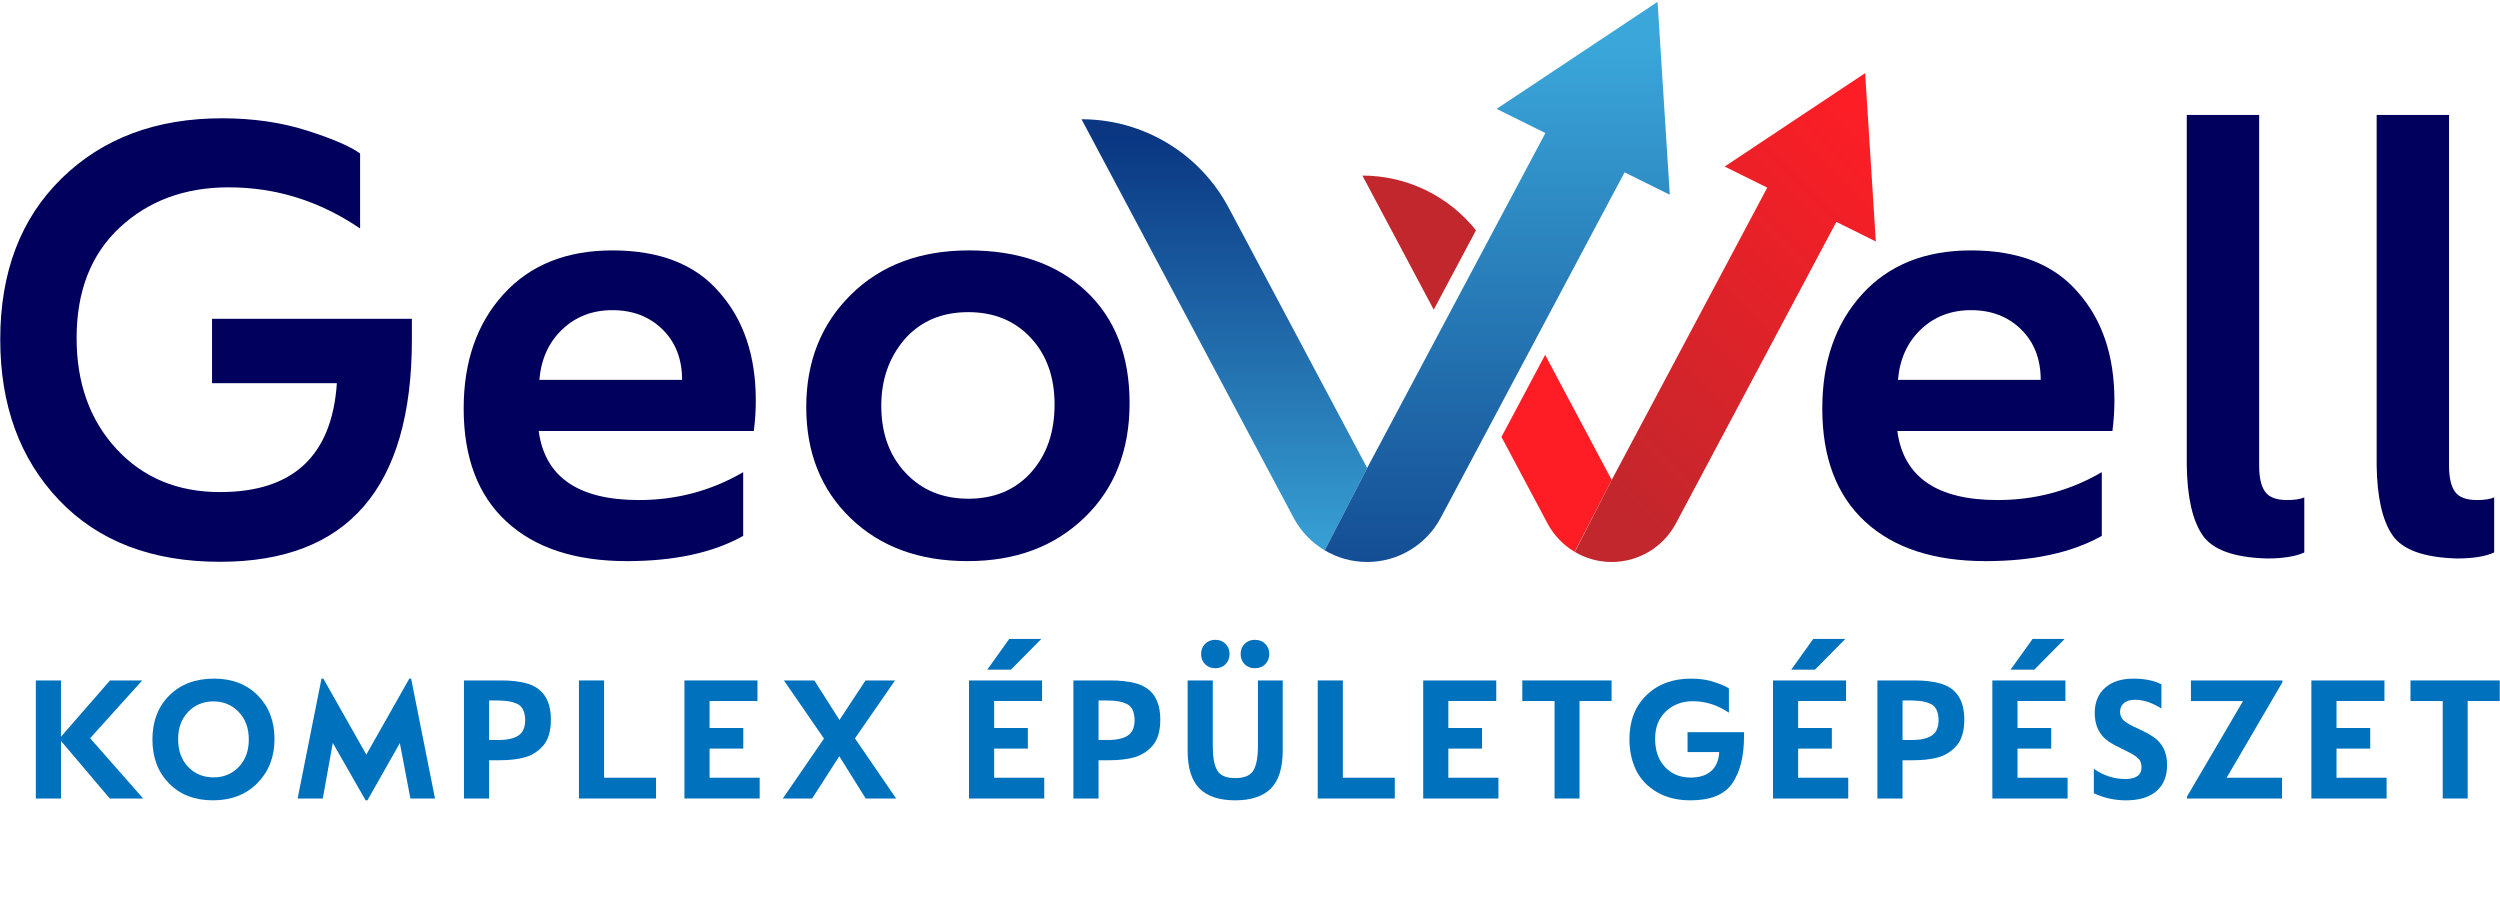
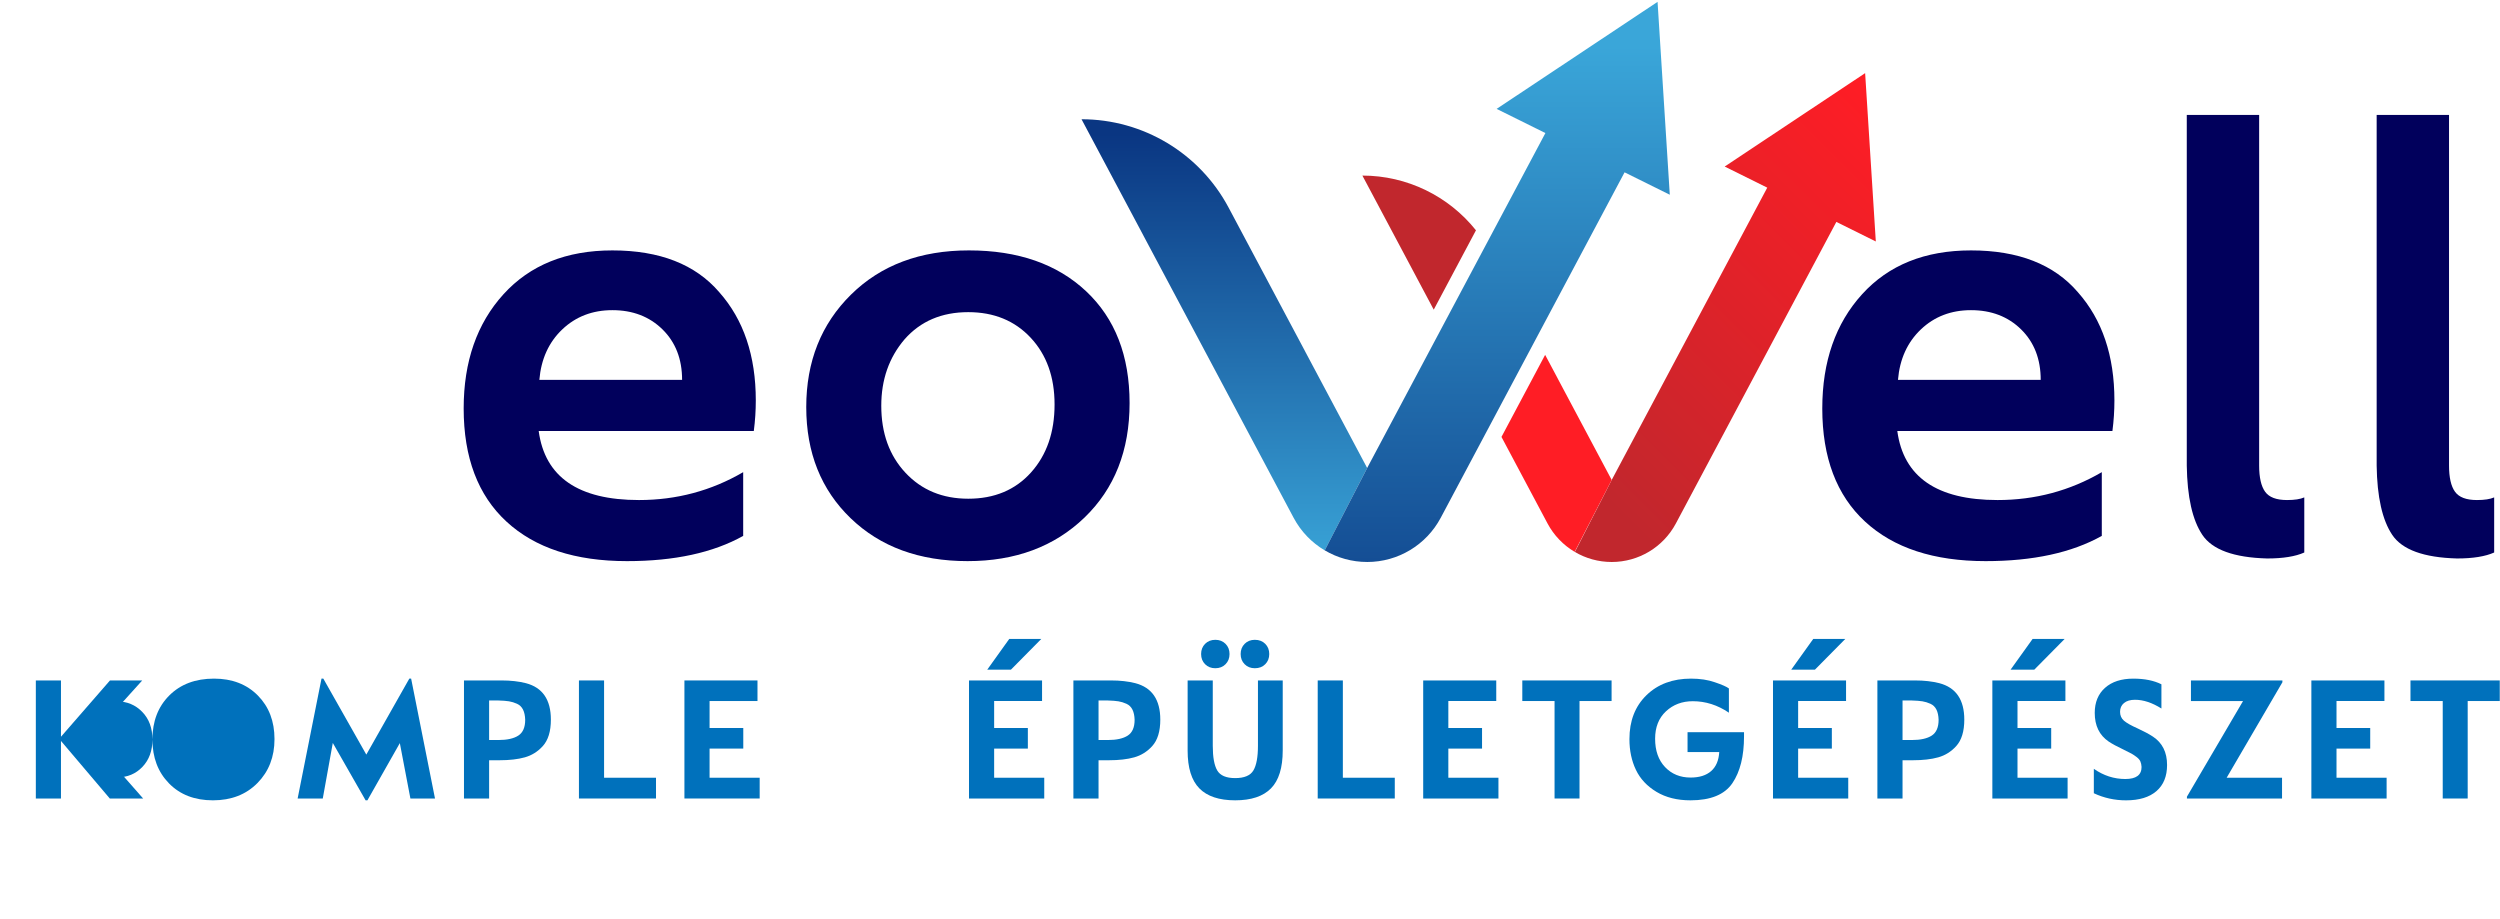
<svg xmlns="http://www.w3.org/2000/svg" xmlns:xlink="http://www.w3.org/1999/xlink" id="a" data-name="Réteg 1" viewBox="0 0 800 294">
  <defs>
    <style>
      .e {
        fill: none;
      }

      .e, .f, .g, .h, .i, .j, .k, .l {
        stroke-width: 0px;
      }

      .f {
        fill: #c1272d;
      }

      .g {
        fill: #ff1d25;
      }

      .h {
        fill: #01005c;
      }

      .i {
        fill: #0071bc;
      }

      .j {
        fill: url(#b);
      }

      .k {
        fill: url(#c);
      }

      .l {
        fill: url(#d);
      }
    </style>
    <linearGradient id="b" data-name="Névtelen színátmenet 4" x1="612.305" y1="42.901" x2="504.616" y2="150.59" gradientUnits="userSpaceOnUse">
      <stop offset="0" stop-color="#ff1d25" />
      <stop offset="1" stop-color="#c1272d" />
    </linearGradient>
    <linearGradient id="c" data-name="New Gradient Swatch copy 3" x1="391.791" y1="183.193" x2="391.791" y2="42.822" gradientUnits="userSpaceOnUse">
      <stop offset="0" stop-color="#3aa6d9" />
      <stop offset="1" stop-color="#0a3682" />
    </linearGradient>
    <linearGradient id="d" data-name="New Gradient Swatch copy 3" x1="479.124" y1="14.698" x2="479.124" y2="224.57" xlink:href="#c" />
  </defs>
  <rect class="e" width="800" height="294" />
  <path class="j" d="M596.843,23.401l-44.944,29.893,13.622,6.754-49.778,93.539-11.794,23.038c3.513,2.067,7.568,3.215,11.794,3.215h0c8.599,0,16.496-4.743,20.536-12.334l51.351-96.495,12.628,6.261-3.416-53.869Z" />
  <path class="k" d="M417.697,112.562l.004-.008-24.555-46.134c-9.258-17.394-27.356-28.263-47.06-28.263l19.803,37.205s-.006,0-.008,0l48.087,90.346c2.341,4.399,5.815,7.961,9.949,10.41l13.579-26.358-19.798-37.197Z" />
  <g>
-     <path class="h" d="M.08,108.6c0-21.528,6.549-38.701,19.652-51.521,13.099-12.817,30.202-19.228,51.309-19.228,9.912,0,18.979,1.312,27.194,3.931,8.213,2.623,13.879,5.065,16.997,7.33v24.008c-12.89-8.78-26.912-13.173-42.066-13.173-14.022,0-25.638,4.286-34.843,12.854-9.208,8.571-13.81,20.363-13.81,35.375,0,14.447,4.249,26.274,12.748,35.48,8.498,9.209,19.546,13.81,33.143,13.81,23.371,0,35.833-11.612,37.393-34.843h-39.942v-20.609h63.95v6.587c0,47.451-20.469,71.174-61.4,71.174-21.813,0-38.986-6.587-51.521-19.759C6.348,146.842.08,129.706.08,108.6Z" />
    <path class="h" d="M148.374,130.695c0-15.012,4.25-27.195,12.748-36.543,8.499-9.349,20.11-14.022,34.843-14.022,15.154,0,26.557,4.462,34.206,13.385,7.788,8.784,11.685,20.326,11.685,34.631,0,3.26-.212,6.517-.637,9.773h-68.836c1.982,14.732,12.674,22.096,32.081,22.096,12.037,0,23.158-2.975,33.356-8.924v20.396c-9.633,5.385-22.026,8.073-37.18,8.073-16.572,0-29.425-4.213-38.561-12.642-9.136-8.425-13.704-20.502-13.704-36.224ZM172.594,121.56h45.679c0-6.656-2.091-12.037-6.268-16.147-4.18-4.106-9.527-6.161-16.041-6.161-6.374,0-11.722,2.055-16.041,6.161-4.322,4.11-6.766,9.491-7.33,16.147Z" />
    <path class="h" d="M272.235,165.857c-9.491-9.136-14.235-20.997-14.235-35.587s4.78-26.591,14.341-36.012c9.561-9.418,22.128-14.129,37.711-14.129,15.722,0,28.221,4.355,37.499,13.066,9.275,8.711,13.916,20.645,13.916,35.799s-4.817,27.374-14.447,36.649c-9.634,9.278-22.096,13.916-37.393,13.916-15.44,0-27.905-4.567-37.393-13.703ZM337.46,129.42c0-8.78-2.549-15.897-7.648-21.352-5.099-5.451-11.758-8.18-19.971-8.18-8.498,0-15.297,2.904-20.396,8.711-4.959,5.81-7.436,12.89-7.436,21.245,0,8.784,2.583,15.935,7.755,21.459,5.168,5.523,11.861,8.286,20.077,8.286,8.355,0,15.048-2.796,20.077-8.393,5.026-5.594,7.542-12.854,7.542-21.777Z" />
  </g>
  <g>
    <path class="h" d="M583.131,130.695c0-15.012,4.249-27.195,12.748-36.543,8.498-9.349,20.11-14.022,34.843-14.022,15.154,0,26.558,4.462,34.206,13.385,7.787,8.784,11.685,20.326,11.685,34.631,0,3.26-.212,6.517-.637,9.773h-68.837c1.981,14.732,12.675,22.096,32.081,22.096,12.037,0,23.158-2.975,33.356-8.924v20.396c-9.634,5.385-22.026,8.073-37.181,8.073-16.571,0-29.425-4.213-38.561-12.642-9.136-8.425-13.704-20.502-13.704-36.224ZM607.351,121.56h45.678c0-6.656-2.091-12.037-6.268-16.147-4.179-4.106-9.527-6.161-16.04-6.161-6.374,0-11.722,2.055-16.041,6.161-4.322,4.11-6.765,9.491-7.329,16.147Z" />
    <path class="h" d="M699.769,148.967V36.789h23.158v112.178c0,3.824.637,6.622,1.912,8.392,1.274,1.773,3.611,2.656,7.011,2.656,2.406,0,4.249-.282,5.523-.85v17.634c-2.835,1.274-6.798,1.912-11.897,1.912-10.623-.286-17.527-2.795-20.715-7.542-3.187-4.744-4.853-12.144-4.992-22.202Z" />
    <path class="h" d="M760.531,148.967V36.789h23.158v112.178c0,3.824.637,6.622,1.912,8.392,1.274,1.773,3.611,2.656,7.011,2.656,2.406,0,4.249-.282,5.523-.85v17.634c-2.835,1.274-6.798,1.912-11.897,1.912-10.623-.286-17.527-2.795-20.715-7.542-3.187-4.744-4.853-12.144-4.992-22.202Z" />
  </g>
  <g>
    <path class="i" d="M11.466,255.521v-37.779h8.045v18.016l15.683-18.016h10.319l-16.674,18.481,16.965,19.298h-10.669l-15.625-18.423v18.423h-8.045Z" />
-     <path class="i" d="M48.778,236.632c0-5.791,1.797-10.484,5.393-14.079,3.595-3.595,8.366-5.394,14.313-5.394,5.791,0,10.465,1.799,14.021,5.394,3.557,3.595,5.335,8.249,5.335,13.963,0,5.675-1.817,10.358-5.451,14.05-3.635,3.693-8.386,5.539-14.255,5.539-5.83,0-10.514-1.808-14.05-5.422-3.537-3.615-5.306-8.298-5.306-14.051ZM79.619,236.632c0-3.652-1.088-6.597-3.265-8.832-2.177-2.235-4.859-3.353-8.045-3.353-3.265,0-5.967,1.117-8.104,3.353-2.138,2.235-3.207,5.14-3.207,8.716,0,3.692,1.068,6.656,3.207,8.891,2.137,2.235,4.858,3.353,8.162,3.353,3.226,0,5.908-1.117,8.045-3.353,2.137-2.234,3.207-5.159,3.207-8.774Z" />
+     <path class="i" d="M48.778,236.632c0-5.791,1.797-10.484,5.393-14.079,3.595-3.595,8.366-5.394,14.313-5.394,5.791,0,10.465,1.799,14.021,5.394,3.557,3.595,5.335,8.249,5.335,13.963,0,5.675-1.817,10.358-5.451,14.05-3.635,3.693-8.386,5.539-14.255,5.539-5.83,0-10.514-1.808-14.05-5.422-3.537-3.615-5.306-8.298-5.306-14.051Zc0-3.652-1.088-6.597-3.265-8.832-2.177-2.235-4.859-3.353-8.045-3.353-3.265,0-5.967,1.117-8.104,3.353-2.138,2.235-3.207,5.14-3.207,8.716,0,3.692,1.068,6.656,3.207,8.891,2.137,2.235,4.858,3.353,8.162,3.353,3.226,0,5.908-1.117,8.045-3.353,2.137-2.234,3.207-5.159,3.207-8.774Z" />
    <path class="i" d="M116.99,256.104l-10.494-18.365-3.207,17.782h-8.046l7.638-38.362h.583l13.759,24.312,13.759-24.312h.583l7.637,38.362h-7.871l-3.381-17.724-10.377,18.307h-.583Z" />
    <path class="i" d="M148.472,255.521v-37.779h12.068c2.876,0,5.46.292,7.754.875,5.325,1.399,7.987,5.286,7.987,11.66,0,3.771-.875,6.607-2.624,8.512-1.594,1.749-3.498,2.936-5.713,3.557-2.215.622-4.917.933-8.104.933h-3.323v12.243h-8.045ZM156.518,236.807h2.974c2.798,0,4.926-.476,6.384-1.428s2.187-2.633,2.187-5.043c-.039-1.321-.272-2.41-.7-3.266-.428-.854-1.069-1.477-1.924-1.865-.855-.388-1.711-.65-2.565-.787-.855-.136-1.982-.224-3.381-.263h-2.974v12.651Z" />
    <path class="i" d="M185.26,255.521v-37.779h8.045v31.133h16.616v6.646h-24.662Z" />
    <path class="i" d="M219.016,255.521v-37.779h23.379v6.588h-15.333v8.629h10.786v6.588h-10.786v9.328h16.033v6.646h-24.079Z" />
-     <path class="i" d="M250.498,255.521l13.176-19.181-12.826-18.599h9.736l8.045,12.651,8.337-12.651h9.444l-12.826,18.54,13.176,19.239h-9.736l-8.454-13.525-8.687,13.525h-9.386Z" />
    <path class="i" d="M310.08,255.521v-37.779h23.379v6.588h-15.333v8.629h10.786v6.588h-10.786v9.328h16.033v6.646h-24.079ZM315.91,214.303l7.055-9.853h10.261l-9.736,9.853h-7.579Z" />
    <path class="i" d="M343.486,255.521v-37.779h12.068c2.876,0,5.46.292,7.754.875,5.325,1.399,7.987,5.286,7.987,11.66,0,3.771-.875,6.607-2.624,8.512-1.594,1.749-3.498,2.936-5.713,3.557-2.215.622-4.917.933-8.104.933h-3.323v12.243h-8.045ZM351.531,236.807h2.974c2.798,0,4.926-.476,6.384-1.428s2.187-2.633,2.187-5.043c-.039-1.321-.272-2.41-.7-3.266-.428-.854-1.069-1.477-1.924-1.865-.855-.388-1.711-.65-2.565-.787-.855-.136-1.982-.224-3.381-.263h-2.974v12.651Z" />
    <path class="i" d="M380.041,240.188v-22.446h8.045v20.931c0,3.614.476,6.238,1.428,7.87.952,1.633,2.866,2.449,5.743,2.449,2.915,0,4.858-.816,5.83-2.449.971-1.632,1.458-4.256,1.458-7.87v-20.931h7.929v22.388c0,5.559-1.254,9.61-3.761,12.156s-6.326,3.818-11.456,3.818-8.949-1.272-11.456-3.818-3.76-6.578-3.76-12.098ZM385.637,212.554c-.855-.854-1.283-1.943-1.283-3.265s.427-2.41,1.283-3.265c.854-.854,1.943-1.283,3.265-1.283s2.41.429,3.265,1.283c.854.854,1.283,1.943,1.283,3.265s-.428,2.41-1.283,3.265-1.944,1.282-3.265,1.282-2.41-.427-3.265-1.282ZM398.289,212.554c-.855-.854-1.283-1.943-1.283-3.265s.427-2.41,1.283-3.265c.854-.854,1.943-1.283,3.265-1.283,1.36,0,2.468.429,3.323,1.283.854.854,1.283,1.943,1.283,3.265s-.428,2.41-1.283,3.265-1.963,1.282-3.323,1.282c-1.322,0-2.41-.427-3.265-1.282Z" />
    <path class="i" d="M421.667,255.521v-37.779h8.045v31.133h16.616v6.646h-24.661Z" />
    <path class="i" d="M455.423,255.521v-37.779h23.379v6.588h-15.333v8.629h10.785v6.588h-10.785v9.328h16.032v6.646h-24.078Z" />
    <path class="i" d="M497.457,255.521v-31.191h-10.319v-6.588h28.567v6.588h-10.261v31.191h-7.987Z" />
    <path class="i" d="M521.418,236.516c0-5.83,1.816-10.514,5.451-14.051,3.634-3.536,8.386-5.306,14.255-5.306,2.876,0,5.422.39,7.638,1.166,2.292.778,3.789,1.438,4.488,1.982v7.754c-3.614-2.448-7.462-3.673-11.543-3.673-3.421,0-6.287,1.079-8.6,3.235-2.312,2.157-3.469,5.083-3.469,8.774,0,3.81,1.059,6.832,3.178,9.066,2.117,2.235,4.848,3.352,8.19,3.352,2.799,0,4.985-.689,6.56-2.069,1.574-1.379,2.438-3.41,2.594-6.093h-10.144v-6.354h18.073v1.341c0,6.336-1.245,11.331-3.731,14.983-2.488,3.654-6.958,5.48-13.409,5.48-4.237,0-7.861-.903-10.873-2.711-3.013-1.808-5.209-4.158-6.588-7.055-1.381-2.895-2.07-6.17-2.07-9.823Z" />
    <path class="i" d="M567.359,255.521v-37.779h23.379v6.588h-15.333v8.629h10.785v6.588h-10.785v9.328h16.032v6.646h-24.078ZM573.189,214.303l7.055-9.853h10.261l-9.736,9.853h-7.579Z" />
    <path class="i" d="M600.765,255.521v-37.779h12.068c2.876,0,5.46.292,7.754.875,5.324,1.399,7.987,5.286,7.987,11.66,0,3.771-.874,6.607-2.623,8.512-1.595,1.749-3.498,2.936-5.714,3.557-2.216.622-4.917.933-8.104.933h-3.323v12.243h-8.046ZM608.811,236.807h2.973c2.799,0,4.927-.476,6.385-1.428,1.457-.952,2.186-2.633,2.186-5.043-.039-1.321-.272-2.41-.699-3.266-.428-.854-1.069-1.477-1.924-1.865-.855-.388-1.711-.65-2.565-.787-.855-.136-1.982-.224-3.382-.263h-2.973v12.651Z" />
    <path class="i" d="M637.552,255.521v-37.779h23.379v6.588h-15.333v8.629h10.785v6.588h-10.785v9.328h16.032v6.646h-24.078ZM643.383,214.303l7.055-9.853h10.261l-9.736,9.853h-7.579Z" />
    <path class="i" d="M670.026,253.831v-7.812c3.109,2.177,6.472,3.265,10.086,3.265,3.459,0,5.188-1.282,5.188-3.848-.039-.7-.165-1.292-.379-1.778-.214-.485-.612-.952-1.195-1.399-.583-.446-1.117-.806-1.603-1.078-.486-.271-1.332-.7-2.536-1.283-2.061-.971-3.673-1.846-4.839-2.623-2.954-2.021-4.432-5.072-4.432-9.153,0-3.382,1.098-6.054,3.294-8.017,2.196-1.962,5.219-2.944,9.066-2.944,3.575,0,6.567.604,8.979,1.808v7.754c-2.954-1.865-5.772-2.798-8.454-2.798-1.516,0-2.691.35-3.527,1.049-.836.7-1.253,1.633-1.253,2.799s.408,2.108,1.224,2.827c.816.72,2.312,1.565,4.489,2.536,1.943.895,3.537,1.749,4.781,2.565,3.031,1.982,4.547,5.014,4.547,9.095,0,3.615-1.137,6.404-3.41,8.366-2.273,1.963-5.51,2.944-9.707,2.944-3.654,0-7.094-.758-10.319-2.273Z" />
    <path class="i" d="M699.818,255.521v-.583l17.957-30.608h-16.674v-6.588h29.267v.583l-17.84,30.55h17.724v6.646h-30.434Z" />
    <path class="i" d="M739.637,255.521v-37.779h23.379v6.588h-15.333v8.629h10.785v6.588h-10.785v9.328h16.032v6.646h-24.078Z" />
    <path class="i" d="M781.672,255.521v-31.191h-10.319v-6.588h28.567v6.588h-10.261v31.191h-7.987Z" />
  </g>
  <path class="l" d="M437.496,179.838h0c9.853,0,18.901-5.435,23.53-14.133l58.837-110.562,14.468,7.173-3.914-61.722-51.496,34.25,15.608,7.738-57.035,107.175-13.579,26.358c4.04,2.392,8.711,3.721,13.58,3.721Z" />
  <path class="f" d="M453.24,88.655l5.555,10.437,13.514-25.395c-8.731-10.938-22.045-17.513-36.346-17.513l17.283,32.471s-.005,0-.007,0Z" />
  <path class="g" d="M498.467,121.115l-4.024-7.56-13.974,26.259,14.739,27.692c2.043,3.839,5.075,6.948,8.683,9.085l11.851-23.004-17.279-32.464.004-.007Z" />
</svg>